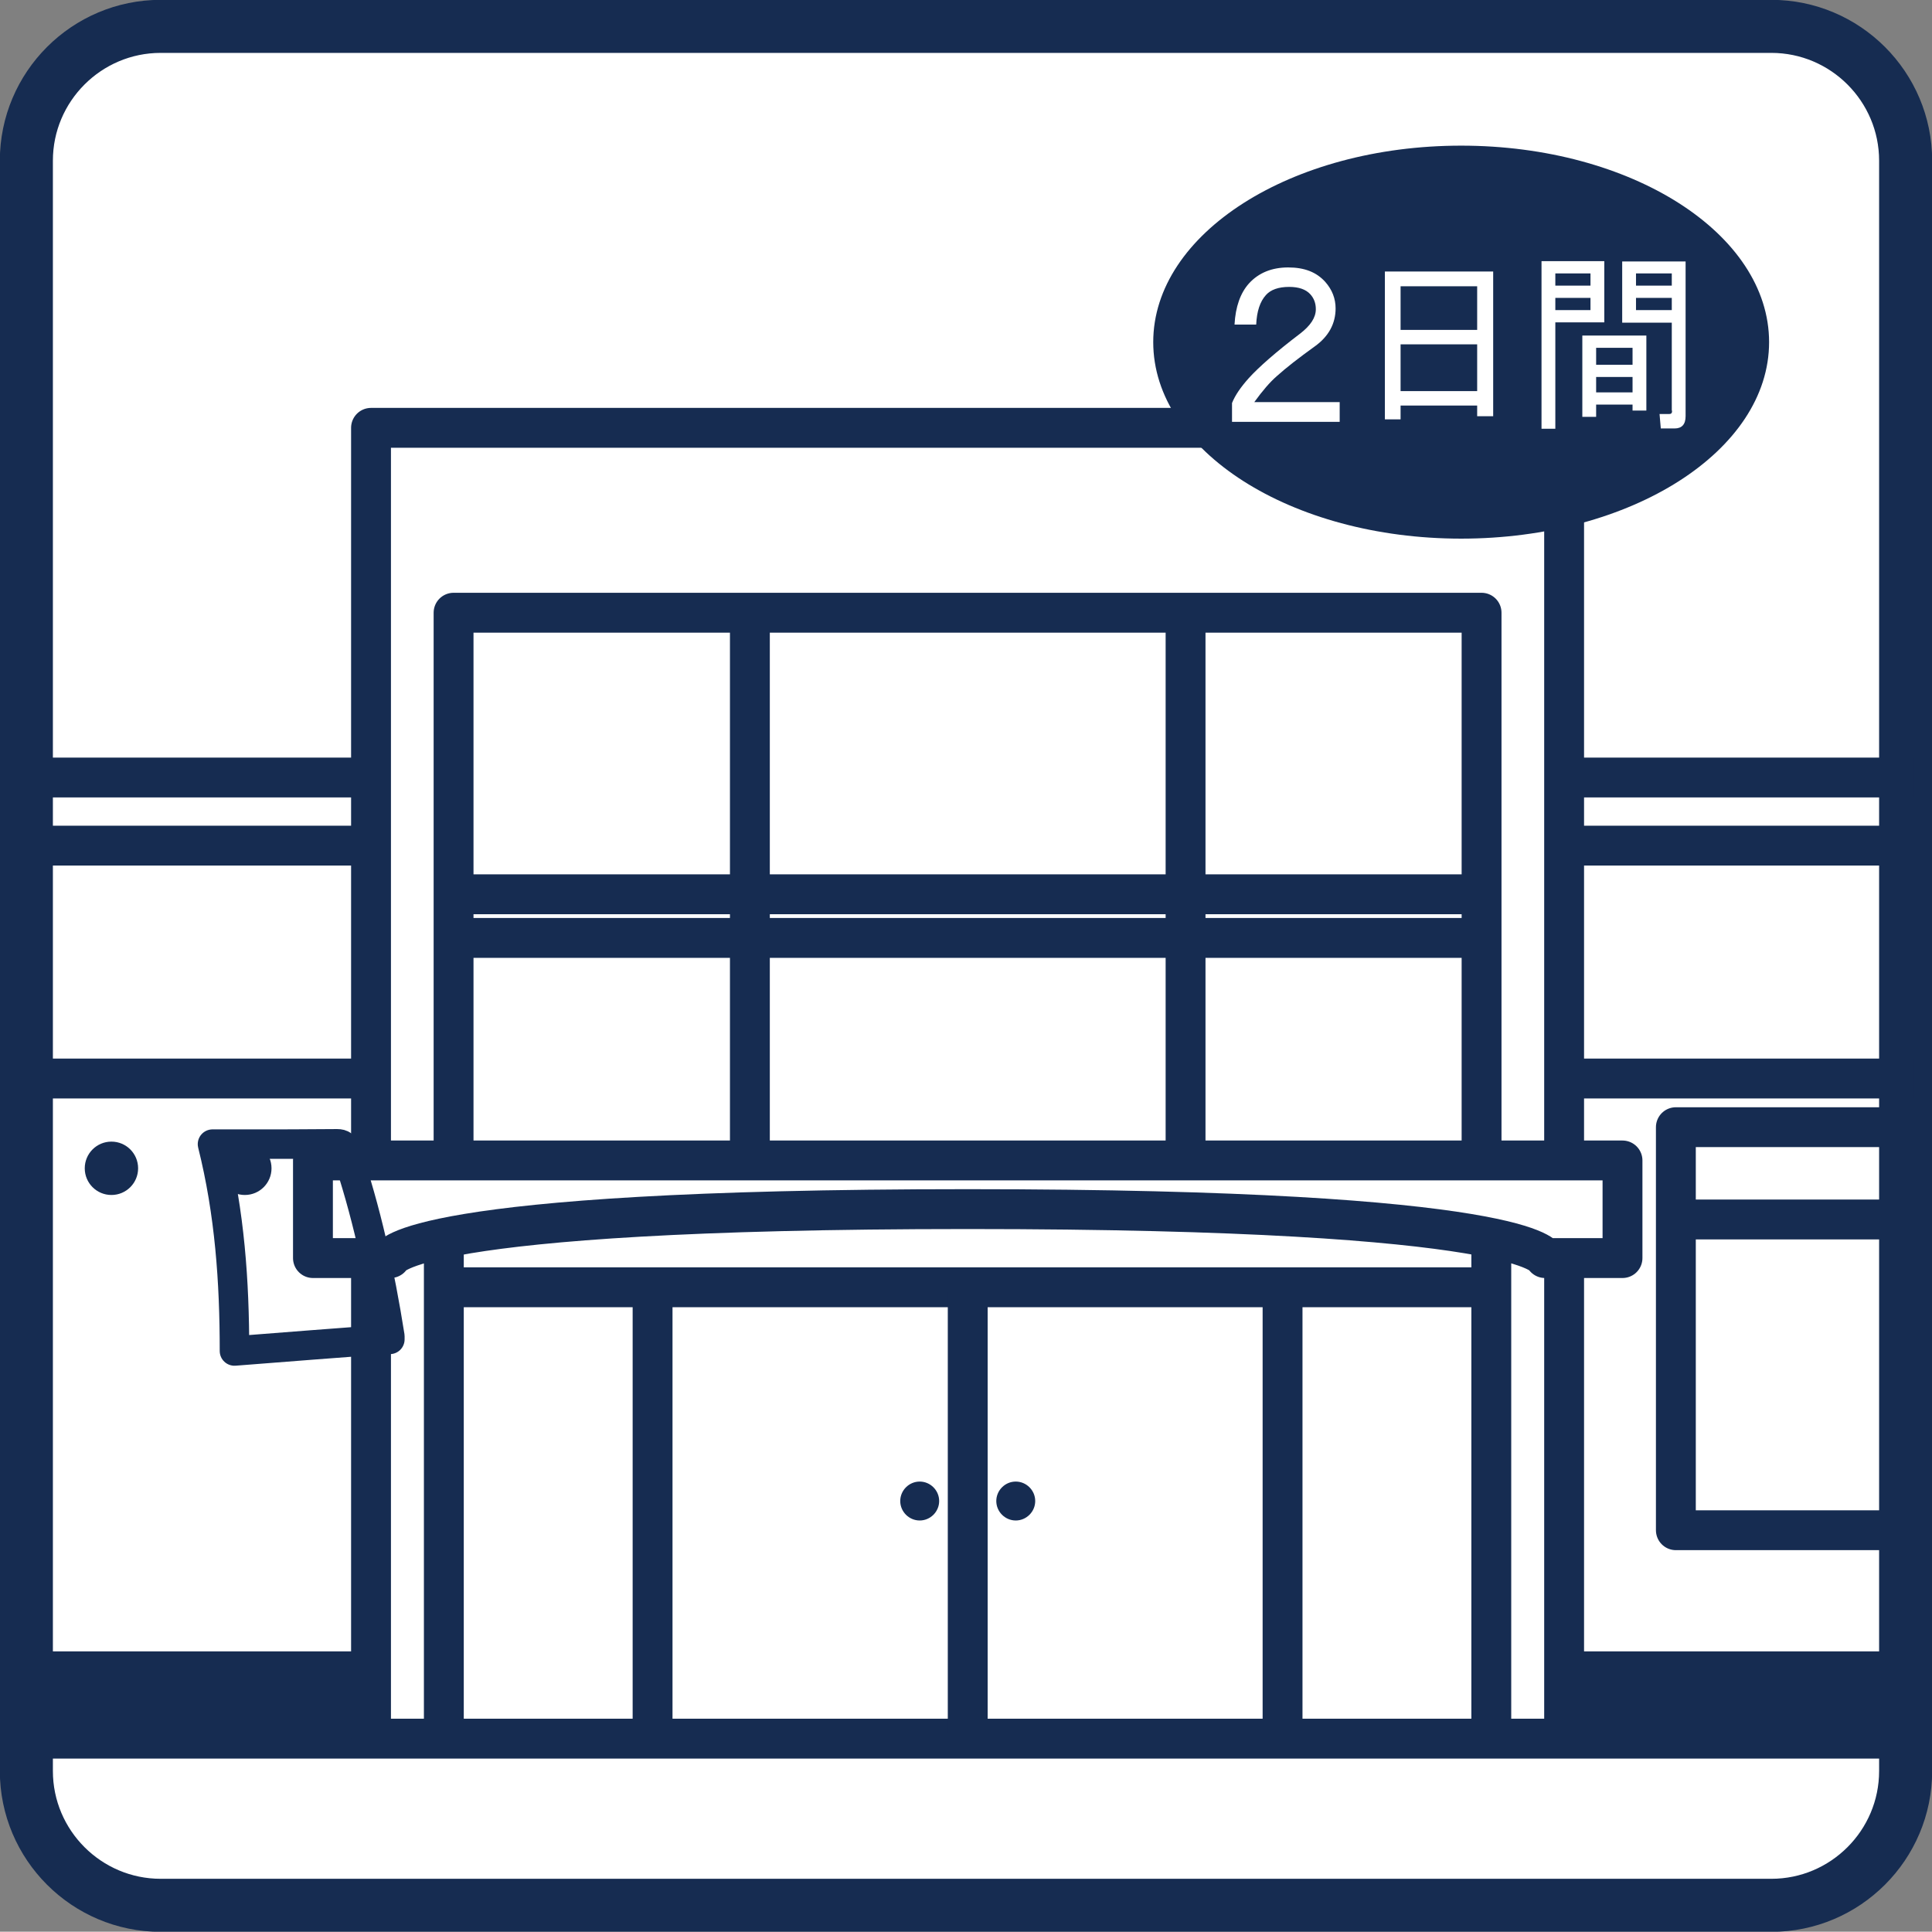
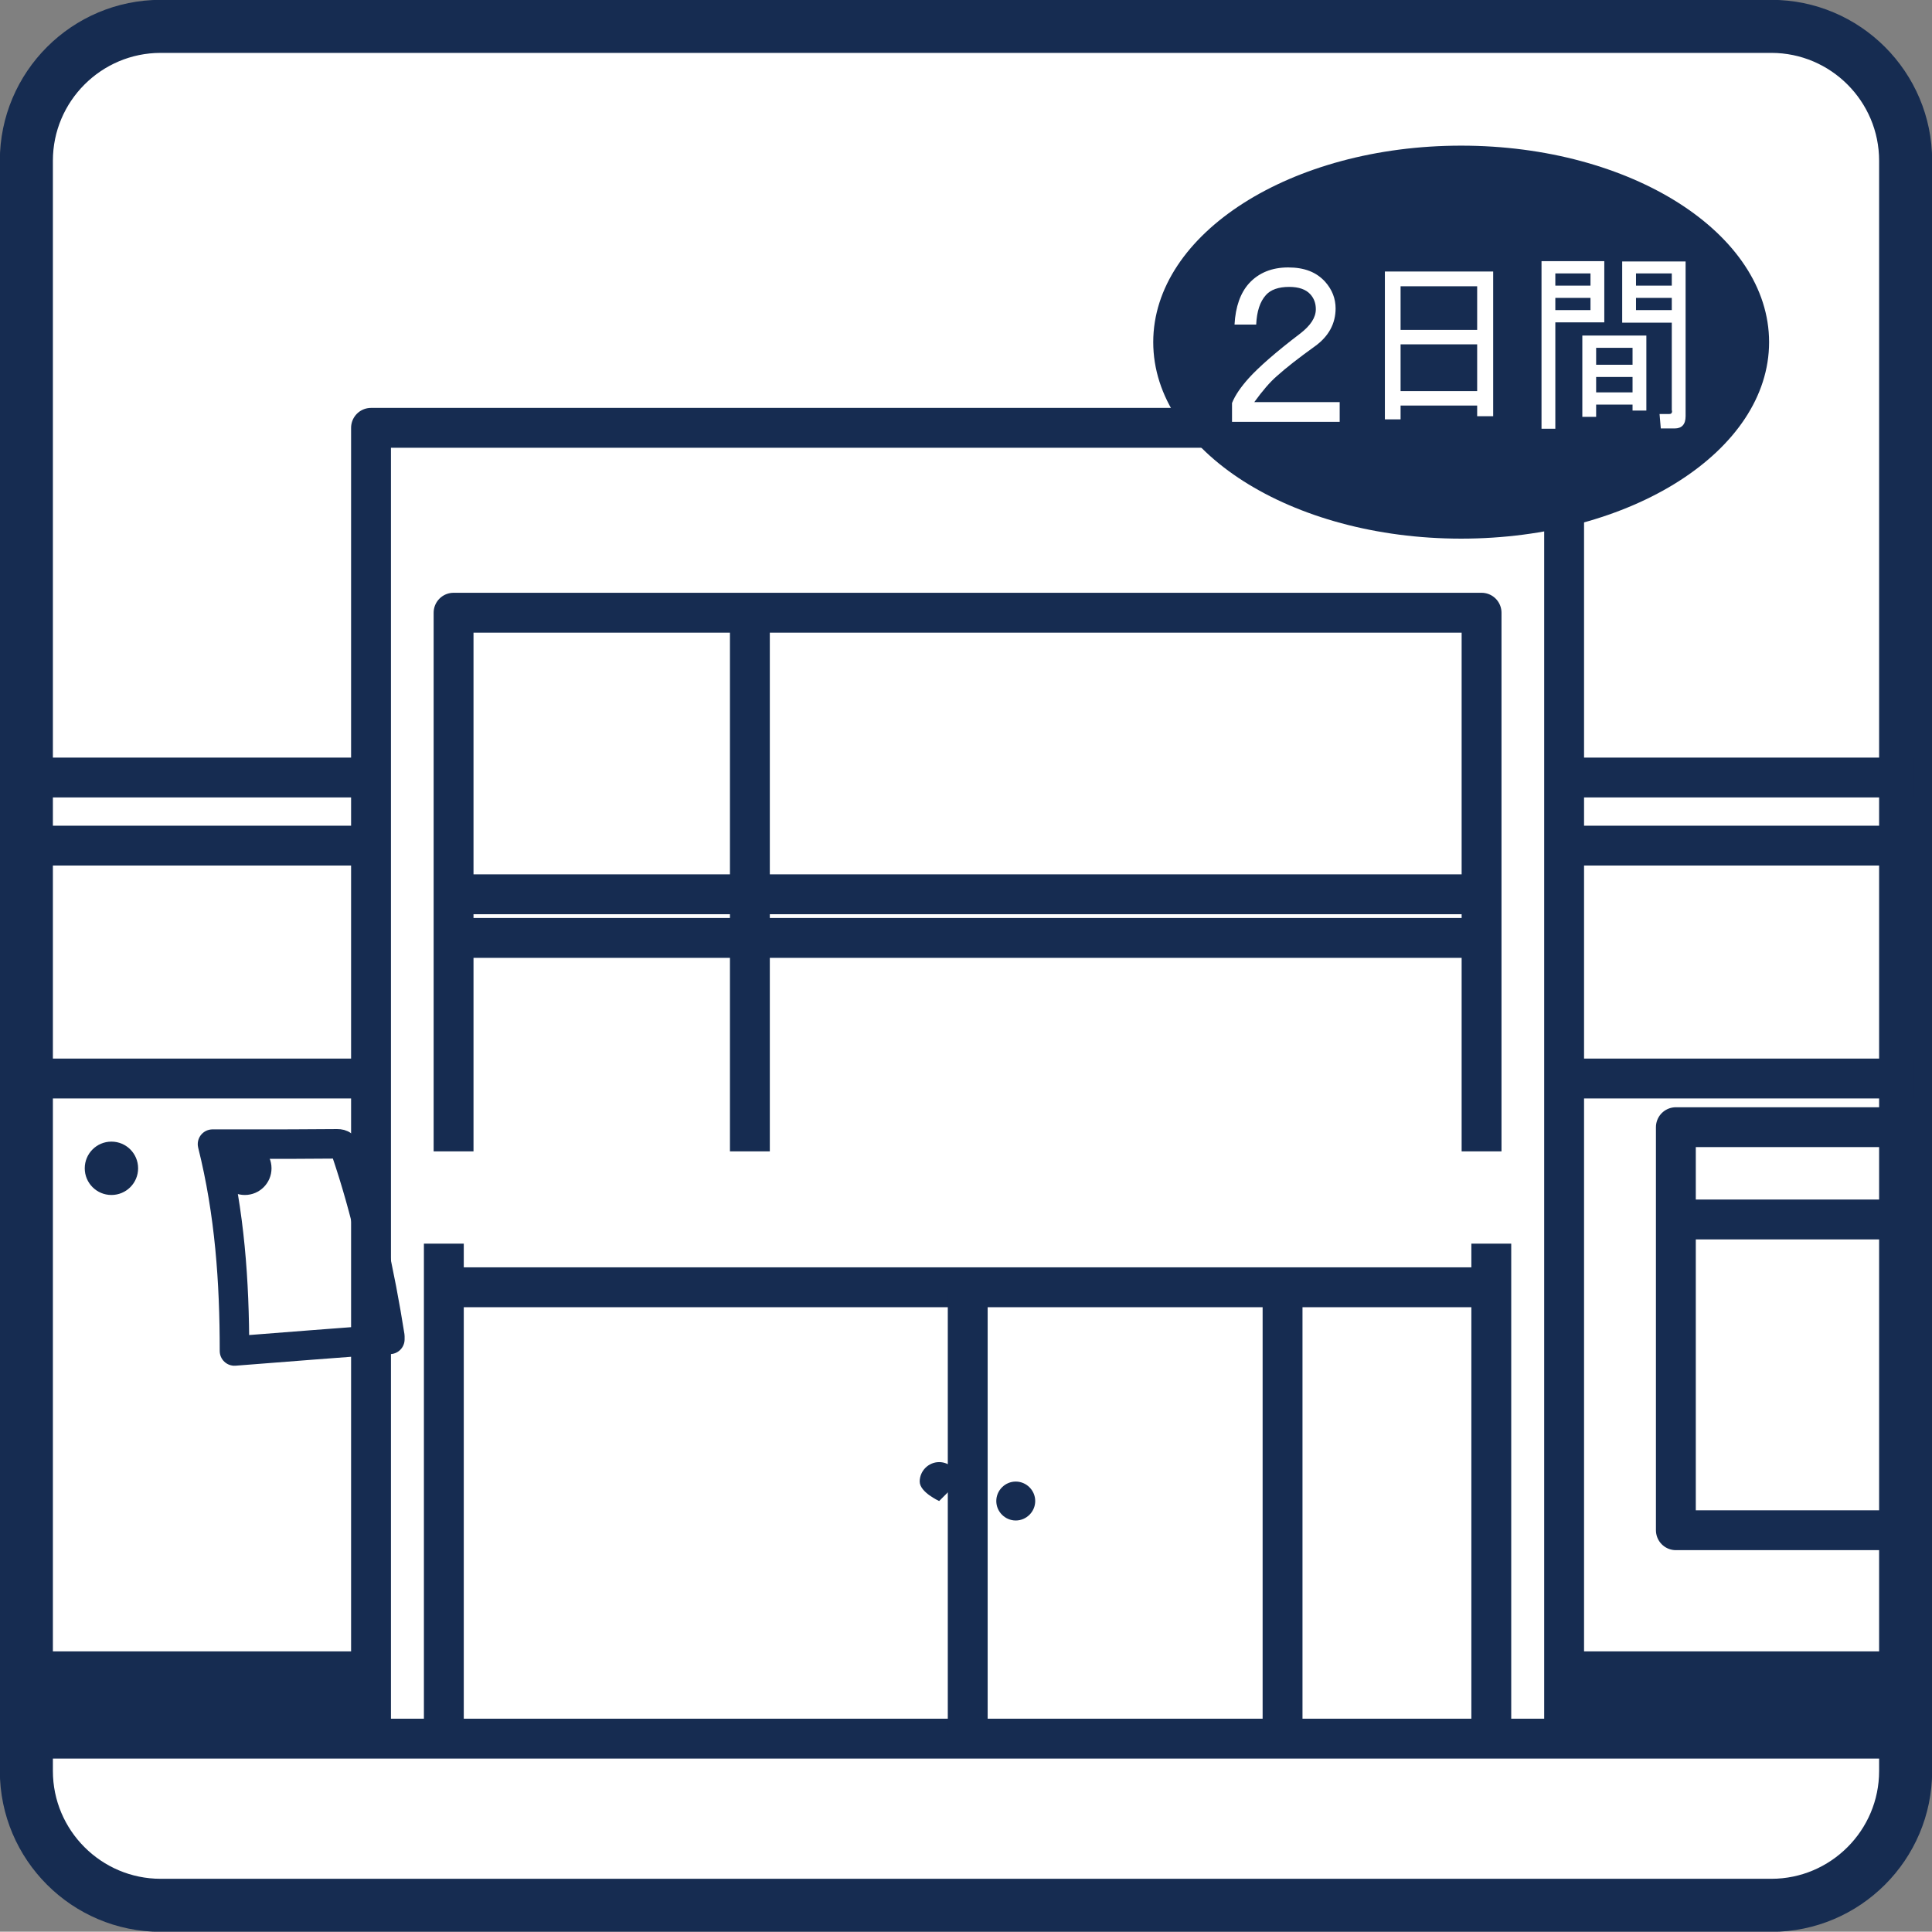
<svg xmlns="http://www.w3.org/2000/svg" id="_レイヤー_2" data-name="レイヤー 2" viewBox="0 0 61.55 61.54">
  <rect x="0" y="0" width="61.55" height="61.54" fill="#808080" stroke="none" />
  <defs>
    <style>
      .cls-1, .cls-2, .cls-3 {
        fill: #fff;
      }

      .cls-1, .cls-2, .cls-4, .cls-5 {
        stroke: #162c51;
      }

      .cls-1, .cls-4, .cls-5 {
        stroke-linejoin: round;
      }

      .cls-1, .cls-5 {
        stroke-width: 1.27px;
      }

      .cls-2 {
        stroke-width: 1.69px;
      }

      .cls-6 {
        fill: #162c51;
      }

      .cls-4 {
        stroke-linecap: round;
        stroke-width: .94px;
      }

      .cls-4, .cls-5 {
        fill: none;
      }
    </style>
  </defs>
  <g id="_レイヤー_1-2" data-name="レイヤー 1">
    <g id="icon02">
      <g>
        <path class="cls-2" d="M5.12,.84H56.43c2.36,0,4.28,1.92,4.28,4.28V56.42c0,2.36-1.92,4.28-4.28,4.28H5.12c-2.36,0-4.28-1.92-4.28-4.28V5.12C.84,2.76,2.76,.84,5.12,.84Z" />
        <line class="cls-1" x1="23.89" y1="19.67" x2="23.89" y2="36.68" />
        <line class="cls-1" x1="11.67" y1="24.77" x2=".69" y2="24.77" />
        <line class="cls-1" x1="11.67" y1="26.94" x2="1" y2="26.94" />
        <line class="cls-1" x1=".67" y1="55.39" x2="60.52" y2="55.39" />
        <line class="cls-1" x1="11.67" y1="34.36" x2=".69" y2="34.36" />
        <line class="cls-5" x1="14.14" y1="39.62" x2="14.14" y2="55.39" />
        <line class="cls-5" x1="14.45" y1="28.49" x2="47.08" y2="28.49" />
        <line class="cls-5" x1="14.14" y1="41.01" x2="47.55" y2="41.01" />
        <line class="cls-5" x1="30.83" y1="41.15" x2="30.83" y2="55.22" />
-         <line class="cls-5" x1="20.79" y1="41.01" x2="20.79" y2="55.39" />
        <line class="cls-5" x1="40.86" y1="41.01" x2="40.86" y2="55.39" />
-         <path class="cls-6" d="M29.92,47.82c0,.34-.28,.62-.62,.62s-.62-.28-.62-.62,.28-.62,.62-.62,.62,.28,.62,.62Z" />
+         <path class="cls-6" d="M29.92,47.82s-.62-.28-.62-.62,.28-.62,.62-.62,.62,.28,.62,.62Z" />
        <path class="cls-6" d="M31.74,47.82c0,.34,.28,.62,.62,.62s.62-.28,.62-.62-.28-.62-.62-.62-.62,.28-.62,.62Z" />
        <line class="cls-5" x1="14.61" y1="29.88" x2="46.93" y2="29.88" />
        <rect class="cls-6" x="1.15" y="52.61" width="10.67" height="2.77" />
        <polyline class="cls-5" points="49.83 55.39 49.83 13.63 30.83 13.63 11.82 13.63 11.82 55.39" />
        <polyline class="cls-5" points="47.2 36.68 47.2 19.52 30.83 19.52 14.45 19.52 14.45 36.68" />
        <line class="cls-5" x1="47.51" y1="39.62" x2="47.51" y2="55.39" />
        <path class="cls-6" d="M4.4,37.22c0,.47-.38,.85-.85,.85s-.85-.38-.85-.85,.38-.85,.85-.85,.85,.38,.85,.85Z" />
        <path class="cls-6" d="M8.65,37.22c0,.47-.38,.85-.85,.85s-.85-.38-.85-.85,.38-.85,.85-.85,.85,.38,.85,.85Z" />
-         <path class="cls-1" d="M30.83,38.52c17.96,0,18.39,1.56,18.39,1.56h2.47v-3.11H9.97v3.11h2.47s.43-1.56,18.39-1.56Z" />
        <g>
-           <line class="cls-1" x1="37.77" y1="19.67" x2="37.77" y2="36.68" />
          <rect class="cls-6" x="49.83" y="52.61" width="10.67" height="2.77" />
          <line class="cls-1" x1="49.98" y1="24.77" x2="60.97" y2="24.77" />
          <line class="cls-1" x1="49.98" y1="26.94" x2="60.66" y2="26.94" />
          <line class="cls-1" x1="49.98" y1="34.36" x2="60.97" y2="34.36" />
          <polyline class="cls-5" points="60.81 35.91 53.39 35.91 53.39 48.75 60.81 48.75" />
          <line class="cls-5" x1="60.81" y1="38.85" x2="53.54" y2="38.85" />
        </g>
      </g>
      <path class="cls-6" d="M56.36,10.9c0,3.46-4.39,6.26-9.81,6.26s-9.81-2.8-9.81-6.26,4.39-6.26,9.81-6.26,9.81,2.8,9.81,6.26Z" />
      <g>
        <path class="cls-3" d="M44.62,13.36h-.5v-4.71h3.45v4.61h-.51v-.34h-2.44v.44Zm2.44-2.85v-1.39h-2.44v1.39h2.44Zm0,1.95v-1.49h-2.44v1.49h2.44Z" />
        <path class="cls-3" d="M51.11,10.27h-1.56v3.39h-.44v-5.34h2v1.95Zm-.44-1.17v-.39h-1.12v.39h1.12Zm0,.39h-1.12v.39h1.12v-.39Zm1.78,1.2v2.39h-.44v-.19h-1.16v.39h-.44v-2.59h2.04Zm-.44,.39h-1.16v.54h1.16v-.54Zm0,.93h-1.16v.49h1.16v-.49Zm1.25,1.07v-2.8h-1.58v-1.95h2.02v4.93c0,.26-.12,.39-.35,.39h-.44l-.04-.46h.31c.06,0,.09-.03,.09-.1Zm0-3.98v-.39h-1.14v.39h1.14Zm0,.39h-1.14v.39h1.14v-.39Z" />
      </g>
      <path class="cls-3" d="M42.55,9.82c0,.49-.22,.9-.67,1.22-.5,.36-.9,.67-1.2,.94-.22,.19-.46,.47-.72,.83h2.72v.63h-3.43v-.6c.1-.25,.28-.51,.54-.8,.31-.34,.85-.82,1.64-1.42,.32-.25,.49-.5,.49-.77,0-.19-.06-.35-.18-.48-.14-.15-.36-.23-.67-.23-.34,0-.59,.09-.74,.26-.19,.21-.29,.52-.31,.94h-.69c.03-.57,.19-1.01,.46-1.31,.31-.34,.73-.51,1.25-.51s.9,.15,1.18,.46c.22,.25,.33,.53,.33,.85Z" />
      <path class="cls-4" d="M12.41,42.66c-1.64,.12-3.26,.25-4.94,.38,0-2.21-.15-4.39-.7-6.59,.37,0,.69,0,1.01,0,.99,0,1.98,0,2.96-.01,.16,0,.22,.06,.27,.2,.66,1.93,1.09,3.91,1.41,5.93,0,.02,0,.04,0,.1Z" />
    </g>
  </g>
</svg>